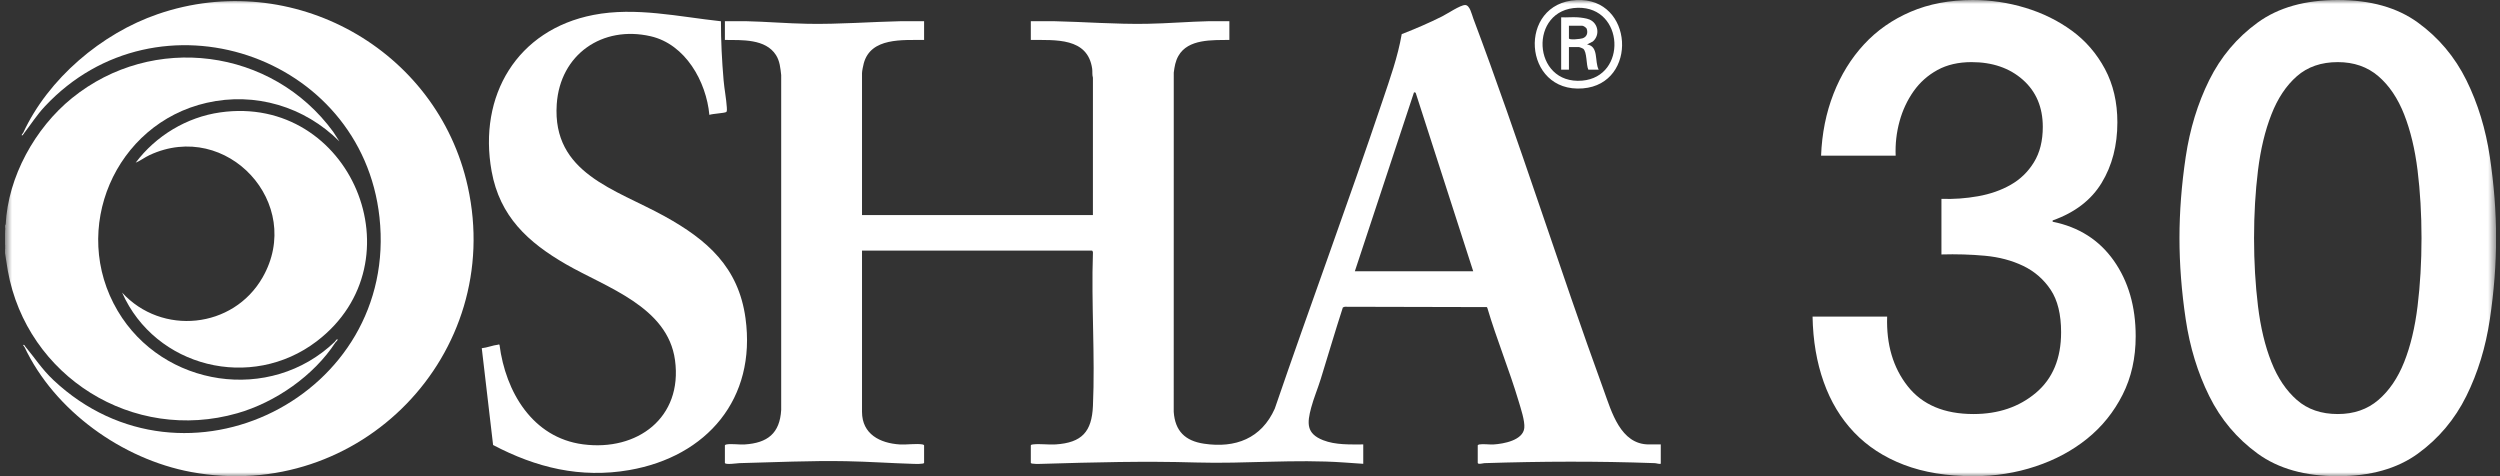
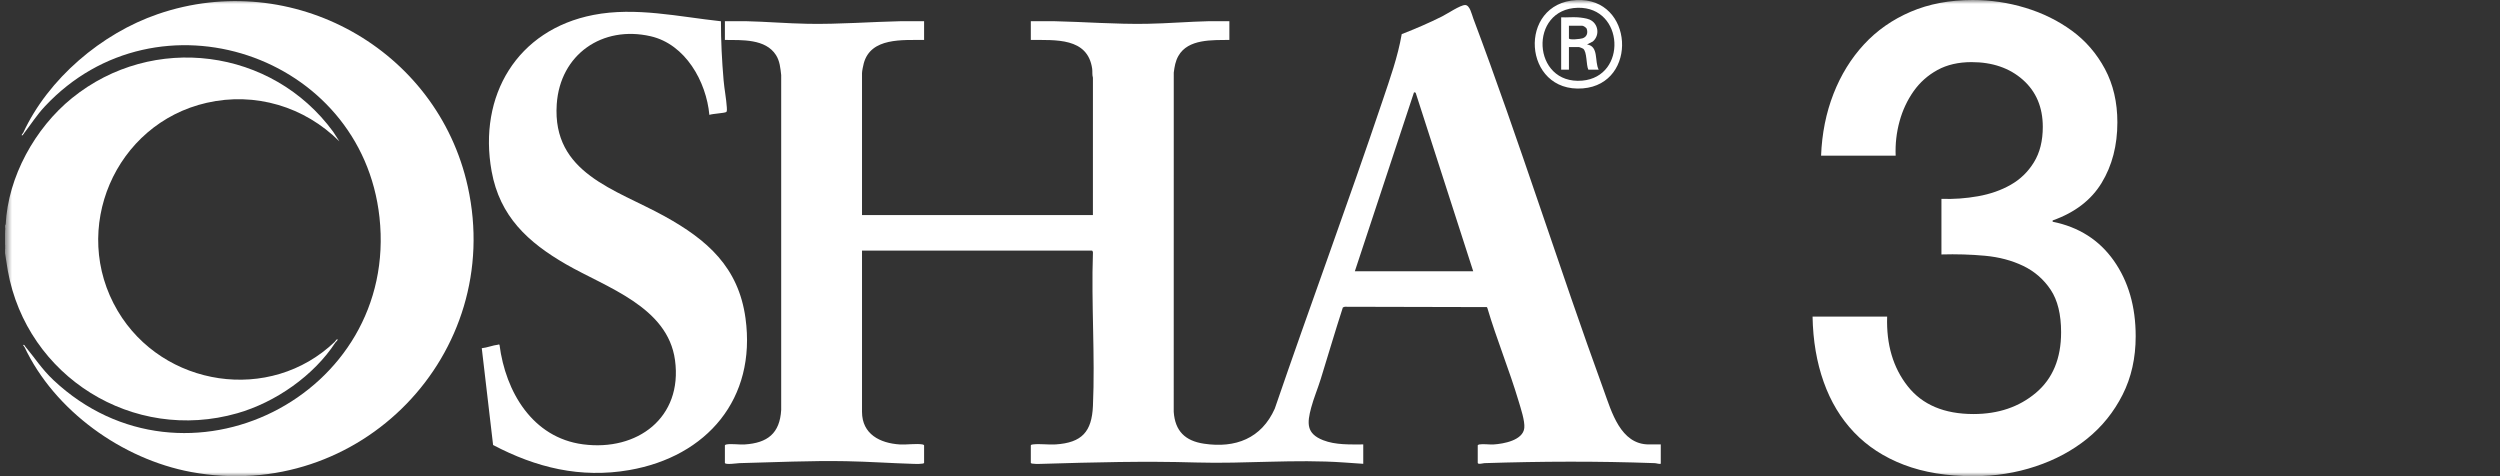
<svg xmlns="http://www.w3.org/2000/svg" width="315" height="60" viewBox="0 0 315 60" fill="none">
  <rect x="0" y="0" width="315" height="60" fill="#333333" stroke="none" />
  <g clip-path="url(#clip0_6784_20153)">
    <mask id="mask0_6784_20153" style="mask-type:luminance" maskUnits="userSpaceOnUse" x="0" y="0" width="315" height="60">
      <path d="M0.633 -8.9407e-07H314.51V60H0.633V-8.9407e-07Z" fill="white" />
    </mask>
    <g mask="url(#mask0_6784_20153)">
      <path d="M0.714 28.317C0.998 22.279 4.426 16.122 9.07 12.361C19.251 4.117 34.272 6.067 41.982 16.602L42.764 17.814C38.376 13.432 32.153 11.561 26.043 12.954C14.483 15.591 8.757 28.902 14.828 39.17C20.517 48.791 34.057 50.874 42.194 43.053C42.309 42.945 42.351 42.99 42.276 43.134C39.542 47.335 34.718 50.688 29.906 52.067C16.759 55.833 3.392 47.46 0.984 34.112L0.633 31.899V31.41C0.701 31.228 0.701 31.023 0.633 30.84V29.375C0.664 29.179 0.692 28.989 0.714 28.805C0.65 28.662 0.646 28.465 0.714 28.317Z" fill="white" />
      <path d="M0.633 29.375V28.805C0.656 28.734 0.683 28.735 0.714 28.805C0.712 28.984 0.775 29.264 0.633 29.375Z" fill="white" />
      <path d="M0.633 31.41V30.84C0.768 30.943 0.768 31.308 0.633 31.41Z" fill="white" />
      <path d="M0.714 28.805H0.633V28.317H0.714C0.707 28.479 0.716 28.643 0.714 28.805Z" fill="white" />
      <path d="M3.076 43.704C2.979 43.591 3.021 43.546 3.157 43.623C4.397 45.108 5.275 46.521 6.742 47.898C23.27 63.42 50.269 49.893 47.815 27.381C45.571 6.802 19.834 -1.778 5.642 13.416C4.617 14.514 3.893 15.676 2.994 16.837C2.88 16.945 2.838 16.899 2.913 16.756C6.075 9.906 12.797 4.209 19.901 1.772C36.803 -4.027 55.11 6.157 58.941 23.512C63.597 44.612 45.324 63.417 24.086 59.473C15.388 57.858 6.865 51.752 3.076 43.704Z" fill="white" />
      <path d="M90.839 2.679C90.836 5.163 90.961 7.648 91.174 10.12C91.27 11.239 91.513 12.438 91.58 13.541C91.589 13.69 91.624 14.033 91.504 14.114C91.286 14.262 89.752 14.324 89.381 14.476C88.993 10.275 86.365 5.571 81.981 4.567C75.895 3.173 70.569 6.857 70.149 13.133C69.566 21.856 77.53 23.818 83.731 27.244C89.108 30.215 93.051 33.658 93.933 40.093C95.324 50.242 89.076 57.526 79.291 59.229C73.148 60.298 67.55 58.925 62.13 56.071L60.703 43.874C61.37 43.81 62.105 43.501 62.752 43.432C62.821 43.425 62.864 43.346 62.939 43.456C63.701 49.361 67.084 55.147 73.46 55.986C80.299 56.886 86.033 52.633 85.052 45.383C84.139 38.639 76.414 36.238 71.316 33.297C66.522 30.532 62.971 27.268 61.943 21.574C60.227 12.063 65.145 3.748 74.777 1.88C80.094 0.85 85.536 2.11 90.839 2.679Z" fill="white" />
-       <path d="M15.383 36.865C20.39 42.324 29.375 41.423 33.08 34.966C38.416 25.667 28.58 15.017 18.857 19.535C18.247 19.819 17.713 20.24 17.093 20.5C19.636 17.114 23.52 14.762 27.74 14.162C44.19 11.822 53.052 32.984 39.903 43.004C31.651 49.292 19.569 46.3 15.383 36.865Z" fill="white" />
      <path d="M42.277 43.134L42.195 43.053C42.29 42.962 42.361 42.767 42.52 42.727C42.577 42.932 42.344 43.031 42.277 43.134Z" fill="white" />
      <path d="M2.996 16.837C2.929 16.924 2.875 17.056 2.752 17.081C2.699 16.919 2.872 16.849 2.915 16.756L2.996 16.837Z" fill="white" />
      <path d="M3.16 43.623L3.078 43.704C3.058 43.662 2.878 43.49 2.915 43.461C3.083 43.419 3.085 43.533 3.16 43.623Z" fill="white" />
      <path d="M170.711 34.178L178.167 11.625L178.372 11.681L185.624 34.178H170.711ZM207.75 55.998C204.182 55.998 203.053 51.862 202.084 49.201C196.417 33.645 191.454 17.797 185.626 2.303C185.436 1.799 185.202 0.638 184.608 0.633C184.011 0.628 182.356 1.739 181.714 2.062C180.055 2.897 178.349 3.623 176.618 4.298C176.124 7.16 175.139 9.905 174.217 12.646C169.841 25.644 165.066 38.519 160.62 51.493C158.942 55.244 155.671 56.501 151.693 55.905C149.328 55.551 148.055 54.307 147.889 51.89L147.894 9.144C147.995 8.385 148.097 7.719 148.479 7.043C149.7 4.887 152.746 5.06 154.901 5.032V2.671C154.073 2.688 153.241 2.649 152.412 2.667C149.788 2.726 147.136 2.955 144.514 3C140.567 3.067 136.632 2.753 132.697 2.667C131.76 2.647 130.819 2.689 129.883 2.671V5.032C132.977 5.059 137.055 4.694 137.615 8.665C137.665 9.024 137.593 9.42 137.709 9.791L137.706 27.095H108.613V9.225C108.613 8.961 108.758 8.265 108.834 7.981C109.722 4.691 113.755 5.065 116.436 5.032V2.671C115.5 2.689 114.558 2.647 113.621 2.667C109.687 2.753 105.752 3.068 101.805 3C99.183 2.954 96.531 2.727 93.906 2.667C93.051 2.648 92.191 2.689 91.336 2.671V5.032C93.486 5.055 96.463 4.875 97.776 6.943C98.258 7.702 98.333 8.592 98.43 9.465V51.646C98.259 54.608 96.706 55.818 93.825 56.001C93.149 56.044 92.148 55.887 91.54 55.998C91.472 56.01 91.336 56.063 91.336 56.12V58.318C91.336 58.602 92.934 58.361 93.166 58.355C97.647 58.248 102.128 58.026 106.62 58.111C109.404 58.163 112.219 58.36 115.007 58.444C115.222 58.45 116.436 58.501 116.436 58.318V56.12C116.436 56.063 116.3 56.01 116.232 55.998C115.481 55.861 114.214 56.053 113.377 56.001C110.891 55.848 108.613 54.708 108.613 51.886V31.573H137.584C137.651 31.573 137.728 31.771 137.71 31.854C137.485 38.233 137.995 44.8 137.71 51.157C137.565 54.398 136.324 55.777 133.019 55.997C132.113 56.057 131.034 55.892 130.164 55.994C130.082 56.003 129.883 56.031 129.883 56.12V58.318C129.883 58.501 131.097 58.45 131.312 58.444C137.866 58.248 144.126 58.08 150.707 58.274C156.913 58.457 163.142 57.834 169.37 58.274L171.77 58.44V55.998C170.11 55.995 168.291 56.082 166.719 55.467C164.581 54.631 164.685 53.318 165.21 51.357C165.53 50.165 166.044 48.946 166.413 47.756C167.346 44.75 168.229 41.729 169.201 38.735L169.443 38.652L187.339 38.694L187.404 38.792C188.572 42.742 190.179 46.624 191.35 50.562C191.613 51.447 192.151 53.04 192.062 53.922C191.905 55.483 189.448 55.924 188.195 56.001C187.659 56.034 186.881 55.91 186.398 55.998C186.331 56.01 186.195 56.063 186.195 56.12V58.318C186.195 58.56 186.899 58.36 187.047 58.355C194.275 58.125 201.268 58.097 208.486 58.355C208.744 58.365 208.993 58.483 209.257 58.44V55.998H207.75Z" fill="white" />
-       <path d="M199.355 10.16C193.012 10.702 192.577 1.109 198.812 0.98C204.659 0.86 205.051 9.673 199.355 10.16ZM198.647 0.009C191.174 0.379 191.844 11.745 199.436 11.137C206.445 10.575 205.851 -0.348 198.647 0.009Z" fill="white" />
+       <path d="M199.355 10.16C193.012 10.702 192.577 1.109 198.812 0.98C204.659 0.86 205.051 9.673 199.355 10.16ZM198.647 0.009C191.174 0.379 191.844 11.745 199.436 11.137C206.445 10.575 205.851 -0.348 198.647 0.009" fill="white" />
      <path d="M199.398 4.83C199.154 4.91 197.685 5.078 197.685 4.828V3.241H199.356C199.501 3.241 199.874 3.47 199.93 3.643C200.103 4.17 199.933 4.654 199.398 4.83ZM199.967 5.601L200.695 5.23C201.61 4.452 201.406 2.956 200.293 2.467C199.906 2.297 199.199 2.211 198.785 2.182C198.109 2.136 197.388 2.216 196.707 2.182V8.777H197.685V5.928H198.948C198.998 5.928 199.412 6.086 199.474 6.135C199.984 6.535 199.84 8.161 200.13 8.777H201.434C200.889 7.743 201.474 5.837 199.967 5.601Z" fill="white" />
      <path d="M244.621 25.055C246.157 25.109 247.693 25.001 249.236 24.726C250.772 24.451 252.147 23.972 253.354 23.281C254.561 22.597 255.541 21.648 256.278 20.44C257.023 19.23 257.392 17.747 257.392 15.987C257.392 13.515 256.553 11.536 254.883 10.054C253.207 8.572 251.047 7.827 248.411 7.827C246.761 7.827 245.332 8.159 244.125 8.817C242.918 9.477 241.911 10.369 241.113 11.496C240.322 12.623 239.725 13.887 239.343 15.289C238.96 16.688 238.793 18.13 238.853 19.615H229.456C229.563 16.812 230.087 14.216 231.019 11.825C231.951 9.437 233.232 7.361 234.855 5.604C236.472 3.847 238.437 2.472 240.744 1.482C243.052 0.493 245.661 -8.9407e-07 248.572 -8.9407e-07C250.825 -8.9407e-07 253.039 0.329 255.212 0.989C257.378 1.647 259.33 2.609 261.061 3.873C262.791 5.138 264.18 6.744 265.226 8.696C266.266 10.644 266.789 12.885 266.789 15.41C266.789 18.324 266.131 20.866 264.81 23.036C263.495 25.206 261.43 26.785 258.633 27.775V27.939C261.926 28.6 264.495 30.233 266.339 32.842C268.177 35.455 269.096 38.627 269.096 42.363C269.096 45.11 268.546 47.568 267.446 49.738C266.346 51.911 264.864 53.752 262.999 55.261C261.128 56.774 258.961 57.941 256.486 58.762C254.011 59.587 251.402 60 248.659 60C245.305 60 242.381 59.517 239.879 58.558C237.377 57.599 235.291 56.237 233.615 54.476C231.938 52.719 230.663 50.603 229.785 48.131C228.906 45.66 228.437 42.913 228.383 39.892H237.78C237.666 43.406 238.531 46.334 240.375 48.668C242.213 51.002 244.977 52.169 248.659 52.169C251.791 52.169 254.414 51.277 256.527 49.493C258.646 47.705 259.699 45.163 259.699 41.867C259.699 39.617 259.263 37.829 258.385 36.511C257.506 35.193 256.352 34.19 254.924 33.503C253.495 32.815 251.885 32.389 250.101 32.225C248.317 32.061 246.486 32.007 244.621 32.061V25.055Z" fill="white" />
-       <path d="M294.561 52.169C296.593 52.169 298.297 51.579 299.672 50.398C301.047 49.218 302.126 47.625 302.925 45.62C303.723 43.614 304.286 41.263 304.615 38.57C304.943 35.881 305.111 33.023 305.111 29.998C305.111 26.98 304.943 24.136 304.615 21.47C304.286 18.804 303.723 16.456 302.925 14.424C302.126 12.392 301.047 10.782 299.672 9.601C298.297 8.421 296.593 7.827 294.561 7.827C292.475 7.827 290.758 8.421 289.409 9.601C288.061 10.782 286.988 12.392 286.197 14.424C285.398 16.456 284.835 18.804 284.506 21.47C284.178 24.136 284.01 26.98 284.01 29.998C284.01 33.023 284.178 35.881 284.506 38.57C284.835 41.263 285.398 43.614 286.197 45.62C286.988 47.625 288.061 49.218 289.409 50.398C290.758 51.579 292.475 52.169 294.561 52.169ZM294.561 -8.9407e-07C298.679 -8.9407e-07 302.046 0.946 304.655 2.844C307.264 4.739 309.303 7.157 310.759 10.094C312.214 13.036 313.2 16.265 313.723 19.78C314.246 23.298 314.508 26.702 314.508 29.998C314.508 33.295 314.246 36.706 313.723 40.22C313.2 43.738 312.214 46.964 310.759 49.905C309.303 52.843 307.264 55.261 304.655 57.156C302.046 59.051 298.679 60 294.561 60C290.442 60 287.075 59.051 284.466 57.156C281.857 55.261 279.818 52.843 278.363 49.905C276.907 46.964 275.921 43.738 275.398 40.22C274.875 36.706 274.613 33.295 274.613 29.998C274.613 26.702 274.875 23.298 275.398 19.78C275.921 16.265 276.907 13.036 278.363 10.094C279.818 7.157 281.857 4.739 284.466 2.844C287.075 0.946 290.442 -8.9407e-07 294.561 -8.9407e-07Z" fill="white" />
    </g>
  </g>
  <defs>
    <clipPath id="clip0_6784_20153">
      <rect width="313.876" height="60" fill="white" transform="translate(0.629)" />
    </clipPath>
  </defs>
</svg>